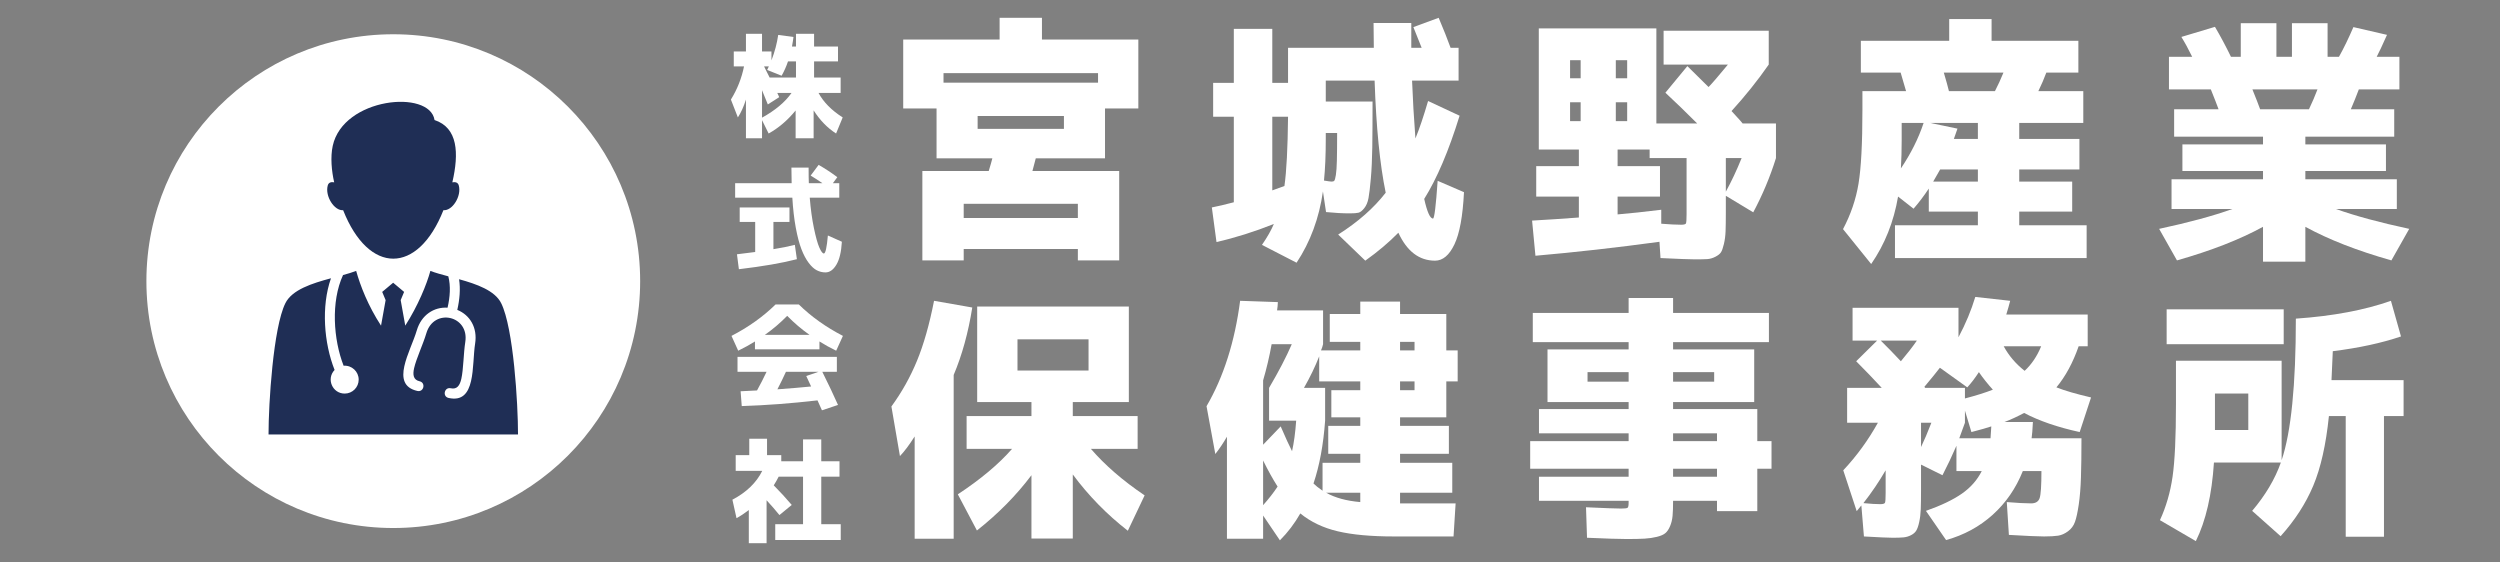
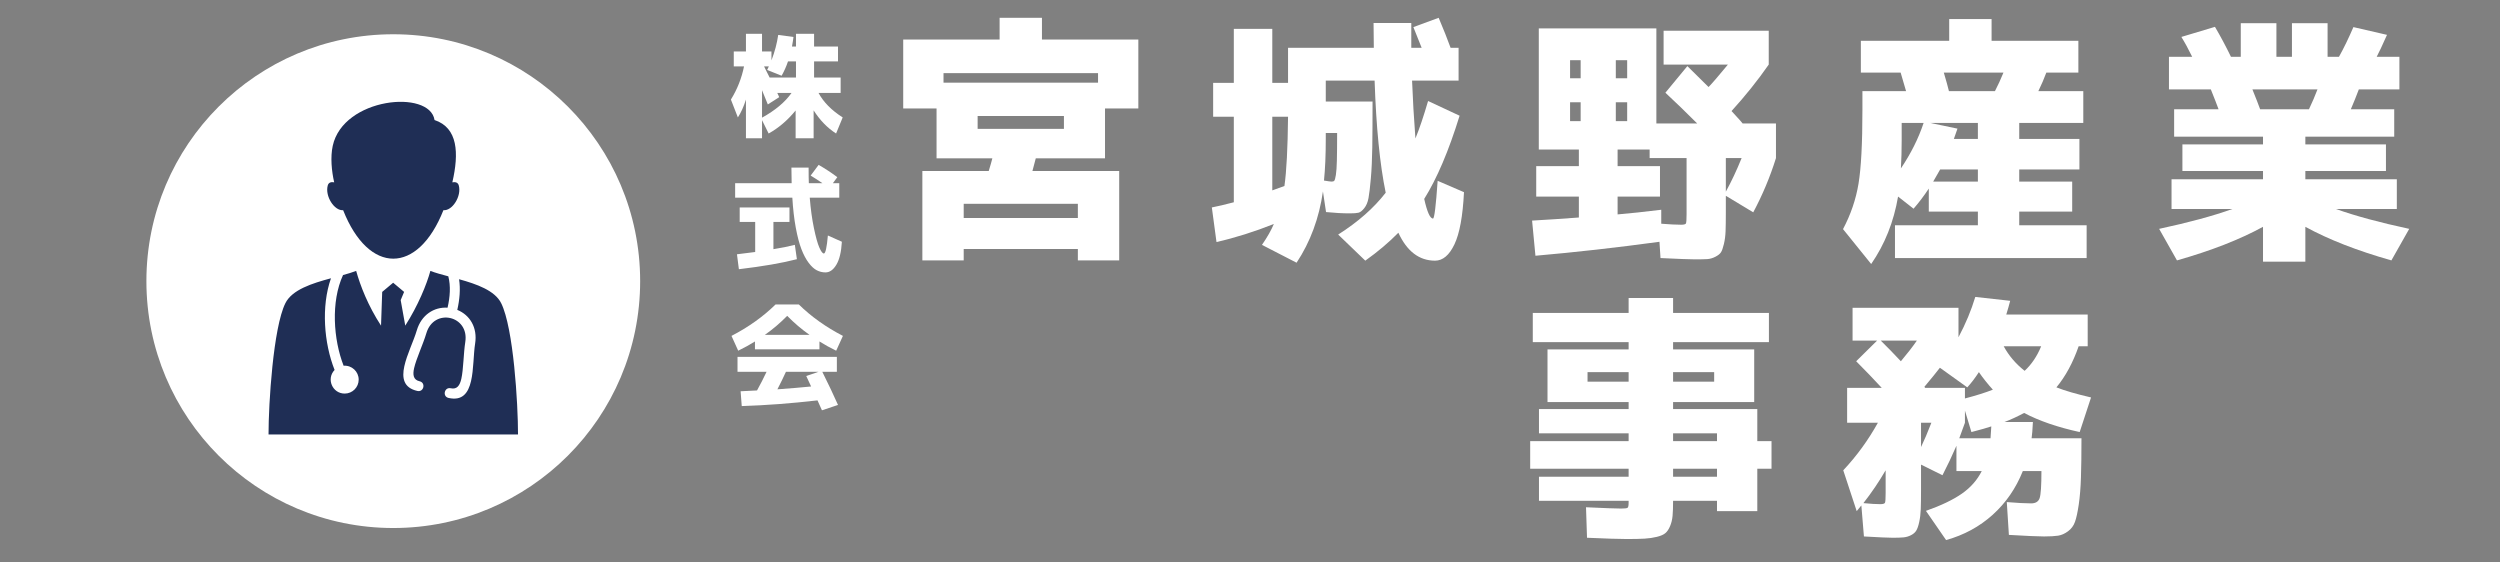
<svg xmlns="http://www.w3.org/2000/svg" width="1600" zoomAndPan="magnify" viewBox="0 0 1200 270" height="360" preserveAspectRatio="xMidYMid meet" version="1.0">
  <rect x="0" y="0" width="1200" height="270" fill="#808080" stroke="none" />
  <defs>
    <g />
    <clipPath id="86f02ff0d0">
      <path d="M 70.273 16.445 L 307.273 16.445 L 307.273 253.445 L 70.273 253.445 Z M 70.273 16.445 " clip-rule="nonzero" />
    </clipPath>
  </defs>
  <g clip-path="url(#86f02ff0d0)">
    <path fill="#ffffff" d="M 188.773 16.445 C 254.219 16.445 307.273 69.496 307.273 134.945 C 307.273 200.391 254.219 253.445 188.773 253.445 C 123.328 253.445 70.273 200.391 70.273 134.945 C 70.273 69.496 123.328 16.445 188.773 16.445 " fill-opacity="1" fill-rule="evenodd" />
  </g>
-   <path fill="#1f2e55" d="M 182.895 156.309 C 176.645 146.723 172.945 137.141 170.957 130.035 C 169.145 130.738 166.988 131.379 164.656 132.02 C 158.758 144.805 160.02 162.984 164.934 175.547 C 168.844 175.254 172.168 178.328 172.168 182.223 C 172.168 185.918 169.16 188.918 165.445 188.918 C 159.512 188.918 156.535 181.797 160.605 177.582 C 155.52 164.77 154.09 147.145 158.871 133.566 C 149.887 135.988 140.199 139.039 136.98 145.535 C 131.145 157.246 128.883 193.926 128.898 208.539 L 248.648 208.539 C 248.664 193.801 246.477 157.398 240.566 145.535 C 237.543 139.441 228.832 136.379 220.352 134.023 C 221.07 138.707 220.652 143.727 219.5 148.746 C 225.539 151.199 229.27 157.234 228.062 164.887 C 226.422 175.277 228.684 194.008 215.312 191.016 C 212.238 190.328 213.285 185.676 216.359 186.363 C 219.383 187.039 220.727 184.992 221.441 181.816 C 222.465 177.289 222.477 169.594 223.336 164.16 C 225.344 151.449 208.289 147.605 204.645 159.965 C 203.105 165.176 199.801 172.152 198.766 176.738 C 198.051 179.914 198.383 182.336 201.406 183.012 C 204.477 183.703 203.43 188.352 200.355 187.664 C 187 184.672 197.051 168.773 200.051 158.617 C 202.262 151.125 208.312 147.281 214.832 147.684 C 216.016 142.539 216.395 137.336 215.191 132.637 C 211.977 131.781 208.988 130.965 206.586 130.035 C 204.828 136.469 200.699 146.648 194.527 156.301 L 192.328 144.059 L 193.973 140.113 L 188.715 135.707 L 183.453 140.113 L 185.098 144.059 Z M 217.125 87.516 C 218.508 87.266 219.793 87.5 220.215 89.012 C 221.652 94.152 217.078 101.32 212.84 100.887 C 200.566 131.918 176.977 131.922 164.703 100.887 C 160.52 101.305 155.887 94.152 157.324 89.012 C 157.746 87.5 159.027 87.266 160.406 87.512 C 159.168 82.113 158.535 75.434 159.711 70.008 C 164.742 46.793 206.27 42.77 208.582 57.617 C 219.801 61.348 220.371 73.461 217.125 87.516 Z M 217.125 87.516 " fill-opacity="1" fill-rule="evenodd" />
+   <path fill="#1f2e55" d="M 182.895 156.309 C 176.645 146.723 172.945 137.141 170.957 130.035 C 169.145 130.738 166.988 131.379 164.656 132.02 C 158.758 144.805 160.02 162.984 164.934 175.547 C 168.844 175.254 172.168 178.328 172.168 182.223 C 172.168 185.918 169.16 188.918 165.445 188.918 C 159.512 188.918 156.535 181.797 160.605 177.582 C 155.52 164.77 154.09 147.145 158.871 133.566 C 149.887 135.988 140.199 139.039 136.98 145.535 C 131.145 157.246 128.883 193.926 128.898 208.539 L 248.648 208.539 C 248.664 193.801 246.477 157.398 240.566 145.535 C 237.543 139.441 228.832 136.379 220.352 134.023 C 221.07 138.707 220.652 143.727 219.5 148.746 C 225.539 151.199 229.27 157.234 228.062 164.887 C 226.422 175.277 228.684 194.008 215.312 191.016 C 212.238 190.328 213.285 185.676 216.359 186.363 C 219.383 187.039 220.727 184.992 221.441 181.816 C 222.465 177.289 222.477 169.594 223.336 164.16 C 225.344 151.449 208.289 147.605 204.645 159.965 C 203.105 165.176 199.801 172.152 198.766 176.738 C 198.051 179.914 198.383 182.336 201.406 183.012 C 204.477 183.703 203.43 188.352 200.355 187.664 C 187 184.672 197.051 168.773 200.051 158.617 C 202.262 151.125 208.312 147.281 214.832 147.684 C 216.016 142.539 216.395 137.336 215.191 132.637 C 211.977 131.781 208.988 130.965 206.586 130.035 C 204.828 136.469 200.699 146.648 194.527 156.301 L 192.328 144.059 L 193.973 140.113 L 188.715 135.707 L 183.453 140.113 Z M 217.125 87.516 C 218.508 87.266 219.793 87.5 220.215 89.012 C 221.652 94.152 217.078 101.32 212.84 100.887 C 200.566 131.918 176.977 131.922 164.703 100.887 C 160.52 101.305 155.887 94.152 157.324 89.012 C 157.746 87.5 159.027 87.266 160.406 87.512 C 159.168 82.113 158.535 75.434 159.711 70.008 C 164.742 46.793 206.27 42.77 208.582 57.617 C 219.801 61.348 220.371 73.461 217.125 87.516 Z M 217.125 87.516 " fill-opacity="1" fill-rule="evenodd" />
  <g fill="#ffffff" fill-opacity="1">
    <g transform="translate(349.851, 61.461)">
      <g>
        <path d="M 30.078 -16.844 L 23.25 -16.844 C 23.352 -16.625 23.504 -16.297 23.703 -15.859 C 23.91 -15.422 24.066 -15.078 24.172 -14.828 L 18.703 -11.328 C 17.316 -14.711 16.391 -16.988 15.922 -18.156 L 15.922 -4.984 C 22.266 -8.484 26.984 -12.438 30.078 -16.844 Z M 25.328 -25.109 L 18.375 -27.891 L 19.203 -29.594 L 16.906 -29.594 C 17.195 -28.969 17.641 -28.07 18.234 -26.906 C 18.836 -25.738 19.285 -24.848 19.578 -24.234 L 32.219 -24.234 L 32.219 -32 L 28.391 -32 C 27.586 -29.594 26.566 -27.297 25.328 -25.109 Z M 53.656 -24.234 L 53.656 -16.844 L 43.047 -16.844 C 45.41 -12.438 49.273 -8.52 54.641 -5.094 L 51.469 2.625 C 47.312 -0.039 43.719 -3.742 40.688 -8.484 L 40.688 4.922 L 32.047 4.922 L 32.047 -8.422 C 28.148 -3.68 23.832 0 19.094 2.625 L 15.922 -3.781 L 15.922 4.922 L 8.203 4.922 L 8.203 -13.672 C 7.148 -10.316 5.859 -7.457 4.328 -5.094 L 0.984 -13.672 C 4.047 -18.629 6.145 -23.938 7.281 -29.594 L 2.359 -29.594 L 2.359 -36.75 L 8.203 -36.75 L 8.203 -45.234 L 15.922 -45.234 L 15.922 -36.75 L 20.453 -36.75 L 20.453 -32.484 C 22.023 -36.566 23.102 -40.633 23.688 -44.688 L 31.016 -43.703 C 30.898 -42.641 30.66 -41.109 30.297 -39.109 L 32.219 -39.109 L 32.219 -45.234 L 40.906 -45.234 L 40.906 -39.109 L 52.391 -39.109 L 52.391 -32 L 40.906 -32 L 40.906 -24.234 Z M 53.656 -24.234 " />
      </g>
    </g>
  </g>
  <g fill="#ffffff" fill-opacity="1">
    <g transform="translate(349.851, 126.053)">
      <g>
        <path d="M 32.656 -1.641 C 25.688 0.18 16.406 1.785 4.812 3.172 L 3.891 -4 C 6.078 -4.25 8.992 -4.613 12.641 -5.094 L 12.641 -19.531 L 5.203 -19.531 L 5.203 -26.469 L 29.094 -26.469 L 29.094 -19.531 L 21.391 -19.531 L 21.391 -6.453 C 25.328 -7.078 28.754 -7.77 31.672 -8.531 Z M 39.266 -41.781 L 43.094 -46.922 C 46.301 -45.066 49.289 -43.098 52.062 -41.016 L 49.938 -38.125 L 53 -38.125 L 53 -31.172 L 38.828 -31.172 C 39.266 -25.742 39.93 -20.879 40.828 -16.578 C 41.723 -12.273 42.586 -9.164 43.422 -7.25 C 44.266 -5.332 44.992 -4.375 45.609 -4.375 C 46.379 -4.375 47.02 -7.254 47.531 -13.016 L 54.25 -10.016 C 53.957 -5.086 53.07 -1.406 51.594 1.031 C 50.125 3.477 48.383 4.703 46.375 4.703 C 44.914 4.703 43.531 4.363 42.219 3.688 C 40.906 3.02 39.602 1.828 38.312 0.109 C 37.02 -1.609 35.863 -3.785 34.844 -6.422 C 33.82 -9.066 32.914 -12.504 32.125 -16.734 C 31.344 -20.961 30.789 -25.773 30.469 -31.172 L 3.016 -31.172 L 3.016 -38.125 L 30.141 -38.125 C 30.066 -41.258 30.031 -43.754 30.031 -45.609 L 38.281 -45.609 C 38.281 -42.18 38.316 -39.688 38.391 -38.125 L 44.906 -38.125 C 42.645 -39.656 40.766 -40.875 39.266 -41.781 Z M 39.266 -41.781 " />
      </g>
    </g>
  </g>
  <g fill="#ffffff" fill-opacity="1">
    <g transform="translate(349.851, 191.199)">
      <g>
        <path d="M 39.484 -5.688 C 38.867 -7 38.086 -8.676 37.141 -10.719 L 43.094 -12.75 L 27.406 -12.75 C 26.195 -10.082 24.828 -7.273 23.297 -4.328 C 29.391 -4.766 34.785 -5.219 39.484 -5.688 Z M 43.484 -27.297 L 43.484 -23.516 L 12.531 -23.516 L 12.531 -27.297 C 10.156 -25.797 7.473 -24.316 4.484 -22.859 L 1.266 -29.969 C 9.43 -34.195 16.484 -39.227 22.422 -45.062 L 33.578 -45.062 C 39.523 -39.227 46.582 -34.195 54.75 -29.969 L 51.516 -22.859 C 48.523 -24.316 45.848 -25.797 43.484 -27.297 Z M 38.719 -30.469 C 34.895 -33.164 31.32 -36.207 28 -39.594 C 24.688 -36.207 21.113 -33.164 17.281 -30.469 Z M 4.156 -12.75 L 4.156 -19.906 L 51.844 -19.906 L 51.844 -12.75 L 44.844 -12.75 C 47.875 -6.656 50.391 -1.348 52.391 3.172 L 44.688 5.75 C 43.988 4.219 43.273 2.629 42.547 0.984 C 29.859 2.441 17.738 3.352 6.188 3.719 L 5.641 -3.391 C 7.391 -3.504 10.016 -3.633 13.516 -3.781 C 15.078 -6.582 16.609 -9.57 18.109 -12.75 Z M 4.156 -12.75 " />
      </g>
    </g>
  </g>
  <g fill="#ffffff" fill-opacity="1">
    <g transform="translate(349.851, 255.822)">
      <g>
-         <path d="M 18.328 -37.359 L 25.156 -37.359 L 25.156 -34.406 L 35.609 -34.406 L 35.609 -44.906 L 44.359 -44.906 L 44.359 -34.406 L 53.109 -34.406 L 53.109 -27.016 L 44.359 -27.016 L 44.359 -4.219 L 53.703 -4.219 L 53.703 3.391 L 22.266 3.391 L 22.266 -4.219 L 35.609 -4.219 L 35.609 -27.016 L 23.906 -27.016 C 23.281 -25.742 22.492 -24.359 21.547 -22.859 C 24.578 -19.797 27.457 -16.66 30.188 -13.453 L 24.281 -8.594 C 22.457 -10.852 20.398 -13.223 18.109 -15.703 L 18.109 4.922 L 9.578 4.922 L 9.578 -11 C 7.422 -9.352 5.453 -8.055 3.672 -7.109 L 1.703 -15.969 C 8.441 -19.508 13.219 -24.125 16.031 -29.812 L 3.281 -29.812 L 3.281 -37.359 L 9.797 -37.359 L 9.797 -45.234 L 18.328 -45.234 Z M 18.328 -37.359 " />
-       </g>
+         </g>
    </g>
  </g>
  <g fill="#ffffff" fill-opacity="1">
    <g transform="translate(426.482, 114.447)">
      <g>
        <path d="M 26.406 -74.781 L 100.578 -74.781 L 100.578 -79.359 L 26.406 -79.359 Z M 42.781 -52.578 L 84.203 -52.578 L 84.203 -58.781 L 42.781 -58.781 Z M 36.094 -9.797 L 90.891 -9.797 L 90.891 -16.609 L 36.094 -16.609 Z M 73.656 -95.484 L 119.922 -95.484 L 119.922 -62.375 L 103.922 -62.375 L 103.922 -38.438 L 70.688 -38.438 C 70.02 -35.789 69.484 -33.766 69.078 -32.359 L 110.734 -32.359 L 110.734 10.547 L 90.891 10.547 L 90.891 5.078 L 36.094 5.078 L 36.094 10.547 L 16.25 10.547 L 16.25 -32.359 L 48.109 -32.359 C 48.941 -35.086 49.52 -37.113 49.844 -38.438 L 23.062 -38.438 L 23.062 -62.375 L 7.062 -62.375 L 7.062 -95.484 L 53.328 -95.484 L 53.328 -105.906 L 73.656 -105.906 Z M 73.656 -95.484 " />
      </g>
    </g>
  </g>
  <g fill="#ffffff" fill-opacity="1">
    <g transform="translate(578.09, 114.447)">
      <g>
        <path d="M 38.438 -25.172 C 39.438 -32.203 40.016 -43.281 40.172 -58.406 L 32.609 -58.406 L 32.609 -23.062 C 34.93 -23.895 36.875 -24.598 38.438 -25.172 Z M 57.422 -27.781 C 59.398 -27.445 60.641 -27.281 61.141 -27.281 C 61.711 -27.281 62.125 -27.426 62.375 -27.719 C 62.625 -28.008 62.875 -28.914 63.125 -30.438 C 63.375 -31.969 63.535 -34.281 63.609 -37.375 C 63.691 -40.477 63.734 -44.883 63.734 -50.594 L 58.281 -50.594 L 58.281 -47.75 C 58.281 -40.051 57.992 -33.395 57.422 -27.781 Z M 80.734 -65.719 C 80.734 -56.707 80.691 -49.391 80.609 -43.766 C 80.523 -38.148 80.297 -33.191 79.922 -28.891 C 79.547 -24.598 79.172 -21.438 78.797 -19.406 C 78.43 -17.383 77.75 -15.754 76.75 -14.516 C 75.758 -13.273 74.832 -12.551 73.969 -12.344 C 73.102 -12.133 71.758 -12.031 69.938 -12.031 C 66.383 -12.031 62.539 -12.238 58.406 -12.656 L 56.922 -22.562 C 55.098 -9.75 50.879 1.656 44.266 11.656 L 27.656 3.094 C 30.219 -0.625 32.117 -3.969 33.359 -6.938 C 24.016 -3.219 14.836 -0.328 5.828 1.734 L 3.594 -14.875 C 6.57 -15.457 10.086 -16.285 14.141 -17.359 L 14.141 -58.406 L 4.219 -58.406 L 4.219 -74.656 L 14.141 -74.656 L 14.141 -100.578 L 32.609 -100.578 L 32.609 -74.656 L 40.172 -74.656 L 40.172 -91.516 L 81.344 -91.516 C 81.344 -92.836 81.32 -94.801 81.281 -97.406 C 81.238 -100.008 81.219 -102.016 81.219 -103.422 L 99.328 -103.422 L 99.328 -91.516 L 104.297 -91.516 C 104.047 -92.098 102.723 -95.406 100.328 -101.438 L 112.469 -105.906 C 114.789 -100.445 116.695 -95.648 118.188 -91.516 L 122.031 -91.516 L 122.031 -75.766 L 99.703 -75.766 C 100.035 -67.004 100.57 -57.742 101.312 -47.984 C 103.219 -52.617 105.242 -58.613 107.391 -65.969 L 122.516 -58.906 C 117.305 -42.039 111.645 -28.727 105.531 -18.969 C 106.938 -12.688 108.344 -9.547 109.75 -9.547 C 110.406 -9.547 111.148 -15.582 111.984 -27.656 L 124.625 -22.203 C 124.051 -10.703 122.52 -2.348 120.031 2.859 C 117.551 8.066 114.453 10.672 110.734 10.672 C 103.129 10.672 97.258 6.203 93.125 -2.734 C 88.582 1.898 83.289 6.367 77.25 10.672 L 64.234 -1.859 C 73.742 -7.891 81.348 -14.586 87.047 -21.953 C 84.242 -35.504 82.469 -53.441 81.719 -75.766 L 58.281 -75.766 L 58.281 -65.719 Z M 80.734 -65.719 " />
      </g>
    </g>
  </g>
  <g fill="#ffffff" fill-opacity="1">
    <g transform="translate(729.698, 114.447)">
      <g>
        <path d="M 98.703 -22.453 C 101.348 -27.242 103.875 -32.613 106.281 -38.562 L 98.703 -38.562 Z M 46.75 -11.531 C 52.695 -12.031 59.68 -12.773 67.703 -13.766 L 67.703 -7.062 C 71.754 -6.738 74.938 -6.578 77.25 -6.578 C 78.57 -6.578 79.336 -6.781 79.547 -7.188 C 79.754 -7.602 79.859 -9.094 79.859 -11.656 L 79.859 -38.562 L 62.125 -38.562 L 62.125 -42.656 L 46.75 -42.656 L 46.75 -34.719 L 67.094 -34.719 L 67.094 -20.094 L 46.75 -20.094 Z M 23.938 -65.359 L 23.938 -56.297 L 29.016 -56.297 L 29.016 -65.359 Z M 29.016 -85.562 L 23.938 -85.562 L 23.938 -76.891 L 29.016 -76.891 Z M 51.344 -76.891 L 51.344 -85.562 L 45.891 -85.562 L 45.891 -76.891 Z M 51.344 -65.359 L 45.891 -65.359 L 45.891 -56.297 L 51.344 -56.297 Z M 83.953 10.047 C 81.555 10.047 76.02 9.836 67.344 9.422 L 66.844 1.609 C 46.176 4.422 26.332 6.656 7.312 8.312 L 5.703 -8.562 C 12.898 -8.969 20.383 -9.461 28.156 -10.047 L 28.156 -20.094 L 7.688 -20.094 L 7.688 -34.719 L 28.156 -34.719 L 28.156 -42.656 L 8.922 -42.656 L 8.922 -100.812 L 65.359 -100.812 L 65.359 -55.188 L 84.953 -55.188 C 79.41 -60.727 74.32 -65.645 69.688 -69.938 L 80.234 -82.719 C 82.629 -80.395 86.02 -77.047 90.406 -72.672 C 92.051 -74.328 95.148 -77.922 99.703 -83.453 L 68.828 -83.453 L 68.828 -99.703 L 119.297 -99.703 L 119.297 -83.453 C 114.004 -75.848 108.051 -68.41 101.438 -61.141 C 102.02 -60.473 102.91 -59.5 104.109 -58.219 C 105.305 -56.938 106.191 -55.926 106.766 -55.188 L 122.766 -55.188 L 122.766 -38.562 C 119.953 -29.551 116.316 -20.875 111.859 -12.531 L 98.703 -20.469 L 98.703 -12.531 C 98.703 -8.645 98.66 -5.625 98.578 -3.469 C 98.504 -1.32 98.238 0.719 97.781 2.656 C 97.32 4.602 96.844 5.945 96.344 6.688 C 95.852 7.438 94.969 8.141 93.688 8.797 C 92.406 9.461 91.102 9.836 89.781 9.922 C 88.457 10.004 86.516 10.047 83.953 10.047 Z M 83.953 10.047 " />
      </g>
    </g>
  </g>
  <g fill="#ffffff" fill-opacity="1">
    <g transform="translate(881.306, 114.447)">
      <g>
        <path d="M 76.266 -70.688 C 77.754 -73.582 79.117 -76.555 80.359 -79.609 L 51.719 -79.609 C 52.875 -75.723 53.695 -72.75 54.188 -70.688 Z M 31.125 -33.609 C 35.914 -40.711 39.551 -47.988 42.031 -55.438 L 31.5 -55.438 L 31.5 -47.125 C 31.5 -42.332 31.375 -37.828 31.125 -33.609 Z M 56.547 -47.75 L 68.078 -47.75 L 68.078 -55.438 L 45.141 -55.438 L 58.281 -52.703 C 57.945 -51.629 57.367 -49.977 56.547 -47.75 Z M 46.625 -27.281 L 68.078 -27.281 L 68.078 -33.109 L 49.969 -33.109 C 49.727 -32.609 48.613 -30.664 46.625 -27.281 Z M 87.922 -6.328 L 120.281 -6.328 L 120.281 9.422 L 28.281 9.422 L 28.281 -6.328 L 68.078 -6.328 L 68.078 -12.891 L 44.516 -12.891 L 44.516 -23.938 C 42.285 -20.539 39.848 -17.316 37.203 -14.266 L 29.766 -20.094 C 27.691 -7.938 23.391 2.852 16.859 12.281 L 3.344 -4.469 C 7.062 -11.488 9.539 -18.758 10.781 -26.281 C 12.031 -33.812 12.656 -45.594 12.656 -61.625 L 12.656 -70.688 L 33.609 -70.688 C 33.023 -72.75 32.156 -75.723 31 -79.609 L 11.906 -79.609 L 11.906 -94.859 L 54.312 -94.859 L 54.312 -105.281 L 74.656 -105.281 L 74.656 -94.859 L 116.312 -94.859 L 116.312 -79.609 L 100.938 -79.609 C 99.863 -76.711 98.582 -73.738 97.094 -70.688 L 118.672 -70.688 L 118.672 -55.438 L 87.922 -55.438 L 87.922 -47.75 L 116.812 -47.75 L 116.812 -33.109 L 87.922 -33.109 L 87.922 -27.281 L 113.344 -27.281 L 113.344 -12.891 L 87.922 -12.891 Z M 87.922 -6.328 " />
      </g>
    </g>
  </g>
  <g fill="#ffffff" fill-opacity="1">
    <g transform="translate(1032.914, 114.447)">
      <g>
        <path d="M 75.391 -62 C 76.961 -65.312 78.328 -68.492 79.484 -71.547 L 48.234 -71.547 C 49.973 -67.254 51.211 -64.07 51.953 -62 Z M 117.562 -28.391 L 117.562 -14.141 L 88.297 -14.141 C 97.555 -10.828 109.297 -7.645 123.516 -4.594 L 114.953 10.547 C 98.586 5.91 84.82 0.535 73.656 -5.578 L 73.656 11.156 L 53.328 11.156 L 53.328 -5.578 C 42.16 0.535 28.395 5.91 12.031 10.547 L 3.469 -4.594 C 17.688 -7.645 29.426 -10.828 38.688 -14.141 L 9.422 -14.141 L 9.422 -28.391 L 53.328 -28.391 L 53.328 -32.359 L 14.641 -32.359 L 14.641 -45.141 L 53.328 -45.141 L 53.328 -48.859 L 10.672 -48.859 L 10.672 -62 L 32 -62 C 31.25 -64.07 30.008 -67.254 28.281 -71.547 L 8.188 -71.547 L 8.188 -87.172 L 19.344 -87.172 C 17.52 -90.898 15.785 -94.082 14.141 -96.719 L 30.266 -101.562 C 32.898 -97.094 35.461 -92.297 37.953 -87.172 L 42.656 -87.172 L 42.656 -103.297 L 59.766 -103.297 L 59.766 -87.172 L 67.219 -87.172 L 67.219 -103.297 L 84.328 -103.297 L 84.328 -87.172 L 89.781 -87.172 C 92.094 -91.305 94.406 -96.062 96.719 -101.438 L 112.844 -97.719 C 110.613 -92.676 108.961 -89.16 107.891 -87.172 L 118.797 -87.172 L 118.797 -71.547 L 99.328 -71.547 C 98.086 -68.242 96.805 -65.062 95.484 -62 L 116.312 -62 L 116.312 -48.859 L 73.656 -48.859 L 73.656 -45.141 L 112.344 -45.141 L 112.344 -32.359 L 73.656 -32.359 L 73.656 -28.391 Z M 117.562 -28.391 " />
      </g>
    </g>
  </g>
  <g fill="#ffffff" fill-opacity="1">
    <g transform="translate(425.642, 247.45)">
      <g>
-         <path d="M 32.125 -67.469 L 32.125 11.156 L 13.391 11.156 L 13.391 -37.953 C 10.828 -33.898 8.473 -30.758 6.328 -28.531 L 2.234 -52.344 C 7.191 -59.125 11.281 -66.422 14.5 -74.234 C 17.727 -82.047 20.461 -91.656 22.703 -103.062 L 41.047 -99.844 C 39.148 -87.852 36.176 -77.062 32.125 -67.469 Z M 62.75 -69.578 L 96.859 -69.578 L 96.859 -84.578 L 62.75 -84.578 Z M 60.156 -32 L 38.328 -32 L 38.328 -47.75 L 69.453 -47.75 L 69.453 -54.453 L 43.406 -54.453 L 43.406 -100.328 L 116.203 -100.328 L 116.203 -54.453 L 89.297 -54.453 L 89.297 -47.75 L 120.422 -47.75 L 120.422 -32 L 97.984 -32 C 104.766 -24.145 113.363 -16.703 123.781 -9.672 L 115.719 7.312 C 105.625 -0.539 96.816 -9.551 89.297 -19.719 L 89.297 11.031 L 69.453 11.031 L 69.453 -19.344 C 62.18 -9.676 53.457 -0.832 43.281 7.188 L 34.109 -10.172 C 45.023 -17.359 53.707 -24.633 60.156 -32 Z M 60.156 -32 " />
-       </g>
+         </g>
    </g>
  </g>
  <g fill="#ffffff" fill-opacity="1">
    <g transform="translate(577.276, 247.45)">
      <g>
-         <path d="M 94.75 -60.156 L 101.703 -60.156 L 101.703 -64.375 L 94.75 -64.375 Z M 59.281 -10.922 C 63.582 -8.516 69.039 -7.023 75.656 -6.453 L 75.656 -10.922 Z M 94.75 -83.344 L 94.75 -79.25 L 101.703 -79.25 L 101.703 -83.344 Z M 53.203 -15.375 C 54.273 -14.301 55.723 -13.145 57.547 -11.906 L 57.547 -25.297 L 75.656 -25.297 L 75.656 -29.641 L 60.281 -29.641 L 60.281 -43.031 L 75.656 -43.031 L 75.656 -47.125 L 61.766 -47.125 L 61.766 -60.156 L 75.656 -60.156 L 75.656 -64.375 L 55.938 -64.375 L 55.938 -76.406 C 54.031 -71.52 51.594 -66.473 48.625 -61.266 L 58.781 -61.266 L 58.781 -45.516 C 57.957 -34.023 56.098 -23.977 53.203 -15.375 Z M 29.016 -26.422 L 29.016 -4.969 C 31.742 -8.02 34.062 -10.992 35.969 -13.891 C 33.656 -17.523 31.336 -21.703 29.016 -26.422 Z M 29.016 -64.859 L 29.016 -33.984 L 37.453 -42.781 C 39.766 -37.414 41.582 -33.445 42.906 -30.875 C 43.82 -34.926 44.484 -39.805 44.891 -45.516 L 31.875 -45.516 L 31.875 -61.266 C 36.5 -69.117 40.133 -76.109 42.781 -82.234 L 33.109 -82.234 C 32.035 -76.273 30.672 -70.484 29.016 -64.859 Z M 116.953 -96.734 L 116.953 -79.25 L 122.406 -79.25 L 122.406 -64.375 L 116.953 -64.375 L 116.953 -47.125 L 94.75 -47.125 L 94.75 -43.031 L 118.188 -43.031 L 118.188 -29.641 L 94.75 -29.641 L 94.75 -25.297 L 119.812 -25.297 L 119.812 -10.922 L 94.75 -10.922 L 94.75 -5.828 L 121.422 -5.828 L 120.422 10.047 L 91.781 10.047 C 80.781 10.047 71.785 9.219 64.797 7.562 C 57.816 5.906 51.844 3.051 46.875 -1 C 44.145 3.801 40.879 8.102 37.078 11.906 L 29.016 0 L 29.016 11.156 L 11.656 11.156 L 11.656 -37.828 C 10 -34.93 8.141 -32.16 6.078 -29.516 L 1.859 -52.469 C 10.047 -66.52 15.422 -83.383 17.984 -103.062 L 36.094 -102.438 C 36.094 -101.945 36.051 -101.285 35.969 -100.453 C 35.883 -99.629 35.801 -98.969 35.719 -98.469 L 57.797 -98.469 L 57.797 -82.234 C 57.711 -81.816 57.566 -81.297 57.359 -80.672 C 57.148 -80.055 56.961 -79.582 56.797 -79.25 L 75.656 -79.25 L 75.656 -83.344 L 61.016 -83.344 L 61.016 -96.734 L 75.656 -96.734 L 75.656 -102.688 L 94.75 -102.688 L 94.75 -96.734 Z M 116.953 -96.734 " />
-       </g>
+         </g>
    </g>
  </g>
  <g fill="#ffffff" fill-opacity="1">
    <g transform="translate(728.91, 247.45)">
      <g>
        <path d="M 74.172 -35.719 L 95.25 -35.719 L 95.25 -39.438 L 74.172 -39.438 Z M 74.172 -18.609 L 95.25 -18.609 L 95.25 -22.453 L 74.172 -22.453 Z M 74.172 -64.25 L 93.891 -64.25 L 93.891 -68.828 L 74.172 -68.828 Z M 33.109 -64.25 L 52.828 -64.25 L 52.828 -68.828 L 33.109 -68.828 Z M 121.422 -35.719 L 121.422 -22.453 L 114.594 -22.453 L 114.594 -2.109 L 95.25 -2.109 L 95.25 -7.062 L 74.172 -7.062 C 74.172 -4.008 74.086 -1.594 73.922 0.188 C 73.754 1.969 73.359 3.598 72.734 5.078 C 72.117 6.566 71.375 7.68 70.5 8.422 C 69.633 9.172 68.27 9.773 66.406 10.234 C 64.551 10.691 62.586 10.977 60.516 11.094 C 58.453 11.219 55.602 11.281 51.969 11.281 C 48.414 11.281 42.047 11.078 32.859 10.672 L 32.375 -3.969 C 41.301 -3.551 46.922 -3.344 49.234 -3.344 C 50.973 -3.344 52.004 -3.469 52.328 -3.719 C 52.66 -3.969 52.828 -4.754 52.828 -6.078 L 52.828 -7.062 L 9.797 -7.062 L 9.797 -18.609 L 52.828 -18.609 L 52.828 -22.453 L 5.578 -22.453 L 5.578 -35.719 L 52.828 -35.719 L 52.828 -39.438 L 9.797 -39.438 L 9.797 -51.094 L 52.828 -51.094 L 52.828 -54.453 L 13.891 -54.453 L 13.891 -79.75 L 52.828 -79.75 L 52.828 -83.219 L 6.828 -83.219 L 6.828 -97.234 L 52.828 -97.234 L 52.828 -104.422 L 74.172 -104.422 L 74.172 -97.234 L 120.172 -97.234 L 120.172 -83.219 L 74.172 -83.219 L 74.172 -79.75 L 113.109 -79.75 L 113.109 -54.453 L 74.172 -54.453 L 74.172 -51.094 L 114.594 -51.094 L 114.594 -35.719 Z M 121.422 -35.719 " />
      </g>
    </g>
  </g>
  <g fill="#ffffff" fill-opacity="1">
    <g transform="translate(880.544, 247.45)">
      <g>
        <path d="M 31.875 -74.047 C 34.938 -77.68 37.5 -80.988 39.562 -83.969 L 22.203 -83.969 C 25.016 -81.238 28.238 -77.93 31.875 -74.047 Z M 41.547 -32.859 C 43.035 -35.922 44.691 -39.812 46.516 -44.531 L 41.547 -44.531 Z M 76.031 -60.406 C 73.551 -63.133 71.316 -65.941 69.328 -68.828 C 67.504 -66.016 65.645 -63.578 63.75 -61.516 L 50.609 -70.938 C 49.035 -68.875 46.551 -65.816 43.156 -61.766 C 43.238 -61.68 43.363 -61.516 43.531 -61.266 L 62.625 -61.266 L 62.625 -56.188 C 68 -57.594 72.469 -59 76.031 -60.406 Z M 91.281 -69.453 C 94.594 -72.516 97.238 -76.441 99.219 -81.234 L 81.234 -81.234 C 83.711 -76.691 87.062 -72.766 91.281 -69.453 Z M 74.906 -37.078 C 74.906 -37.242 75.031 -39.145 75.281 -42.781 C 73.383 -42.125 70.203 -41.219 65.734 -40.062 L 62.625 -50.359 L 62.625 -44.531 C 62.301 -43.531 61.785 -42.117 61.078 -40.297 C 60.379 -38.484 59.988 -37.41 59.906 -37.078 Z M 8.688 -83.969 L 8.688 -99.719 L 59.531 -99.719 L 59.531 -85.578 C 63 -92.109 65.688 -98.555 67.594 -104.922 L 84.344 -103.062 C 83.844 -101.082 83.219 -98.891 82.469 -96.484 L 121.547 -96.484 L 121.547 -81.234 L 117.203 -81.234 C 114.473 -73.379 110.914 -66.805 106.531 -61.516 C 110.5 -59.941 116.039 -58.328 123.156 -56.672 L 117.703 -40.062 C 107.117 -42.375 98.227 -45.43 91.031 -49.234 C 87.812 -47.504 84.672 -46.055 81.609 -44.891 L 95.25 -44.891 C 95.082 -41.336 94.875 -38.734 94.625 -37.078 L 118.562 -37.078 C 118.562 -29.391 118.477 -23.109 118.312 -18.234 C 118.156 -13.359 117.805 -9.055 117.266 -5.328 C 116.723 -1.609 116.117 1.176 115.453 3.031 C 114.797 4.895 113.68 6.406 112.109 7.562 C 110.547 8.719 108.957 9.422 107.344 9.672 C 105.727 9.922 103.473 10.047 100.578 10.047 C 97.848 10.047 92.227 9.797 83.719 9.297 L 82.719 -6.453 C 87.77 -6.035 91.656 -5.828 94.375 -5.828 C 96.531 -5.828 97.895 -6.656 98.469 -8.312 C 99.051 -9.969 99.344 -14.305 99.344 -21.328 L 90.406 -21.328 C 87.102 -13.066 82.289 -6.082 75.969 -0.375 C 69.645 5.332 62.18 9.383 53.578 11.781 L 43.906 -2.234 C 51.176 -4.797 56.922 -7.547 61.141 -10.484 C 65.359 -13.422 68.539 -17.035 70.688 -21.328 L 58.547 -21.328 L 58.547 -33.484 C 56.473 -28.691 54.238 -23.977 51.844 -19.344 L 41.547 -24.438 L 41.547 -12.031 C 41.547 -8.312 41.504 -5.312 41.422 -3.031 C 41.336 -0.758 41.086 1.301 40.672 3.156 C 40.266 5.02 39.789 6.383 39.25 7.25 C 38.719 8.125 37.891 8.848 36.766 9.422 C 35.648 10.004 34.473 10.359 33.234 10.484 C 31.992 10.609 30.258 10.672 28.031 10.672 C 25.957 10.672 21.328 10.461 14.141 10.047 L 12.906 -4.844 L 10.672 -2.109 L 4.219 -21.703 C 10.664 -28.566 16.207 -36.176 20.844 -44.531 L 6.078 -44.531 L 6.078 -61.266 L 22.703 -61.266 C 18.973 -65.316 14.879 -69.578 10.422 -74.047 L 20.469 -83.969 Z M 21.953 -5.453 C 23.273 -5.453 24.039 -5.68 24.25 -6.141 C 24.457 -6.598 24.562 -8.148 24.562 -10.797 L 24.562 -21.703 C 21.332 -16.16 17.773 -10.91 13.891 -5.953 C 17.273 -5.617 19.961 -5.453 21.953 -5.453 Z M 21.953 -5.453 " />
      </g>
    </g>
  </g>
  <g fill="#ffffff" fill-opacity="1">
    <g transform="translate(1032.178, 247.45)">
      <g>
-         <path d="M 31 -41.047 L 47 -41.047 L 47 -58.547 L 31 -58.547 Z M 7.812 -82.234 L 7.812 -98.969 L 64 -98.969 L 64 -82.234 Z M 12.281 -74.297 L 63 -74.297 L 63 -26.547 C 67.551 -40.016 69.828 -62.664 69.828 -94.5 C 87.598 -95.738 102.812 -98.594 115.469 -103.062 L 120.297 -85.953 C 111.035 -82.805 100.125 -80.445 87.562 -78.875 C 87.312 -72.676 87.102 -68.047 86.938 -64.984 L 121.547 -64.984 L 121.547 -47.75 L 112.125 -47.75 L 112.125 10.172 L 93.766 10.172 L 93.766 -47.75 L 85.703 -47.75 C 84.297 -34.02 81.789 -22.875 78.188 -14.312 C 74.594 -5.758 69.367 2.316 62.516 9.922 L 48.859 -2.234 C 55.234 -9.754 59.82 -17.484 62.625 -25.422 L 30.516 -25.422 C 29.516 -9.961 26.617 2.602 21.828 12.281 L 4.594 2.234 C 7.562 -4.211 9.582 -11.176 10.656 -18.656 C 11.738 -26.145 12.281 -37.703 12.281 -53.328 Z M 12.281 -74.297 " />
-       </g>
+         </g>
    </g>
  </g>
</svg>